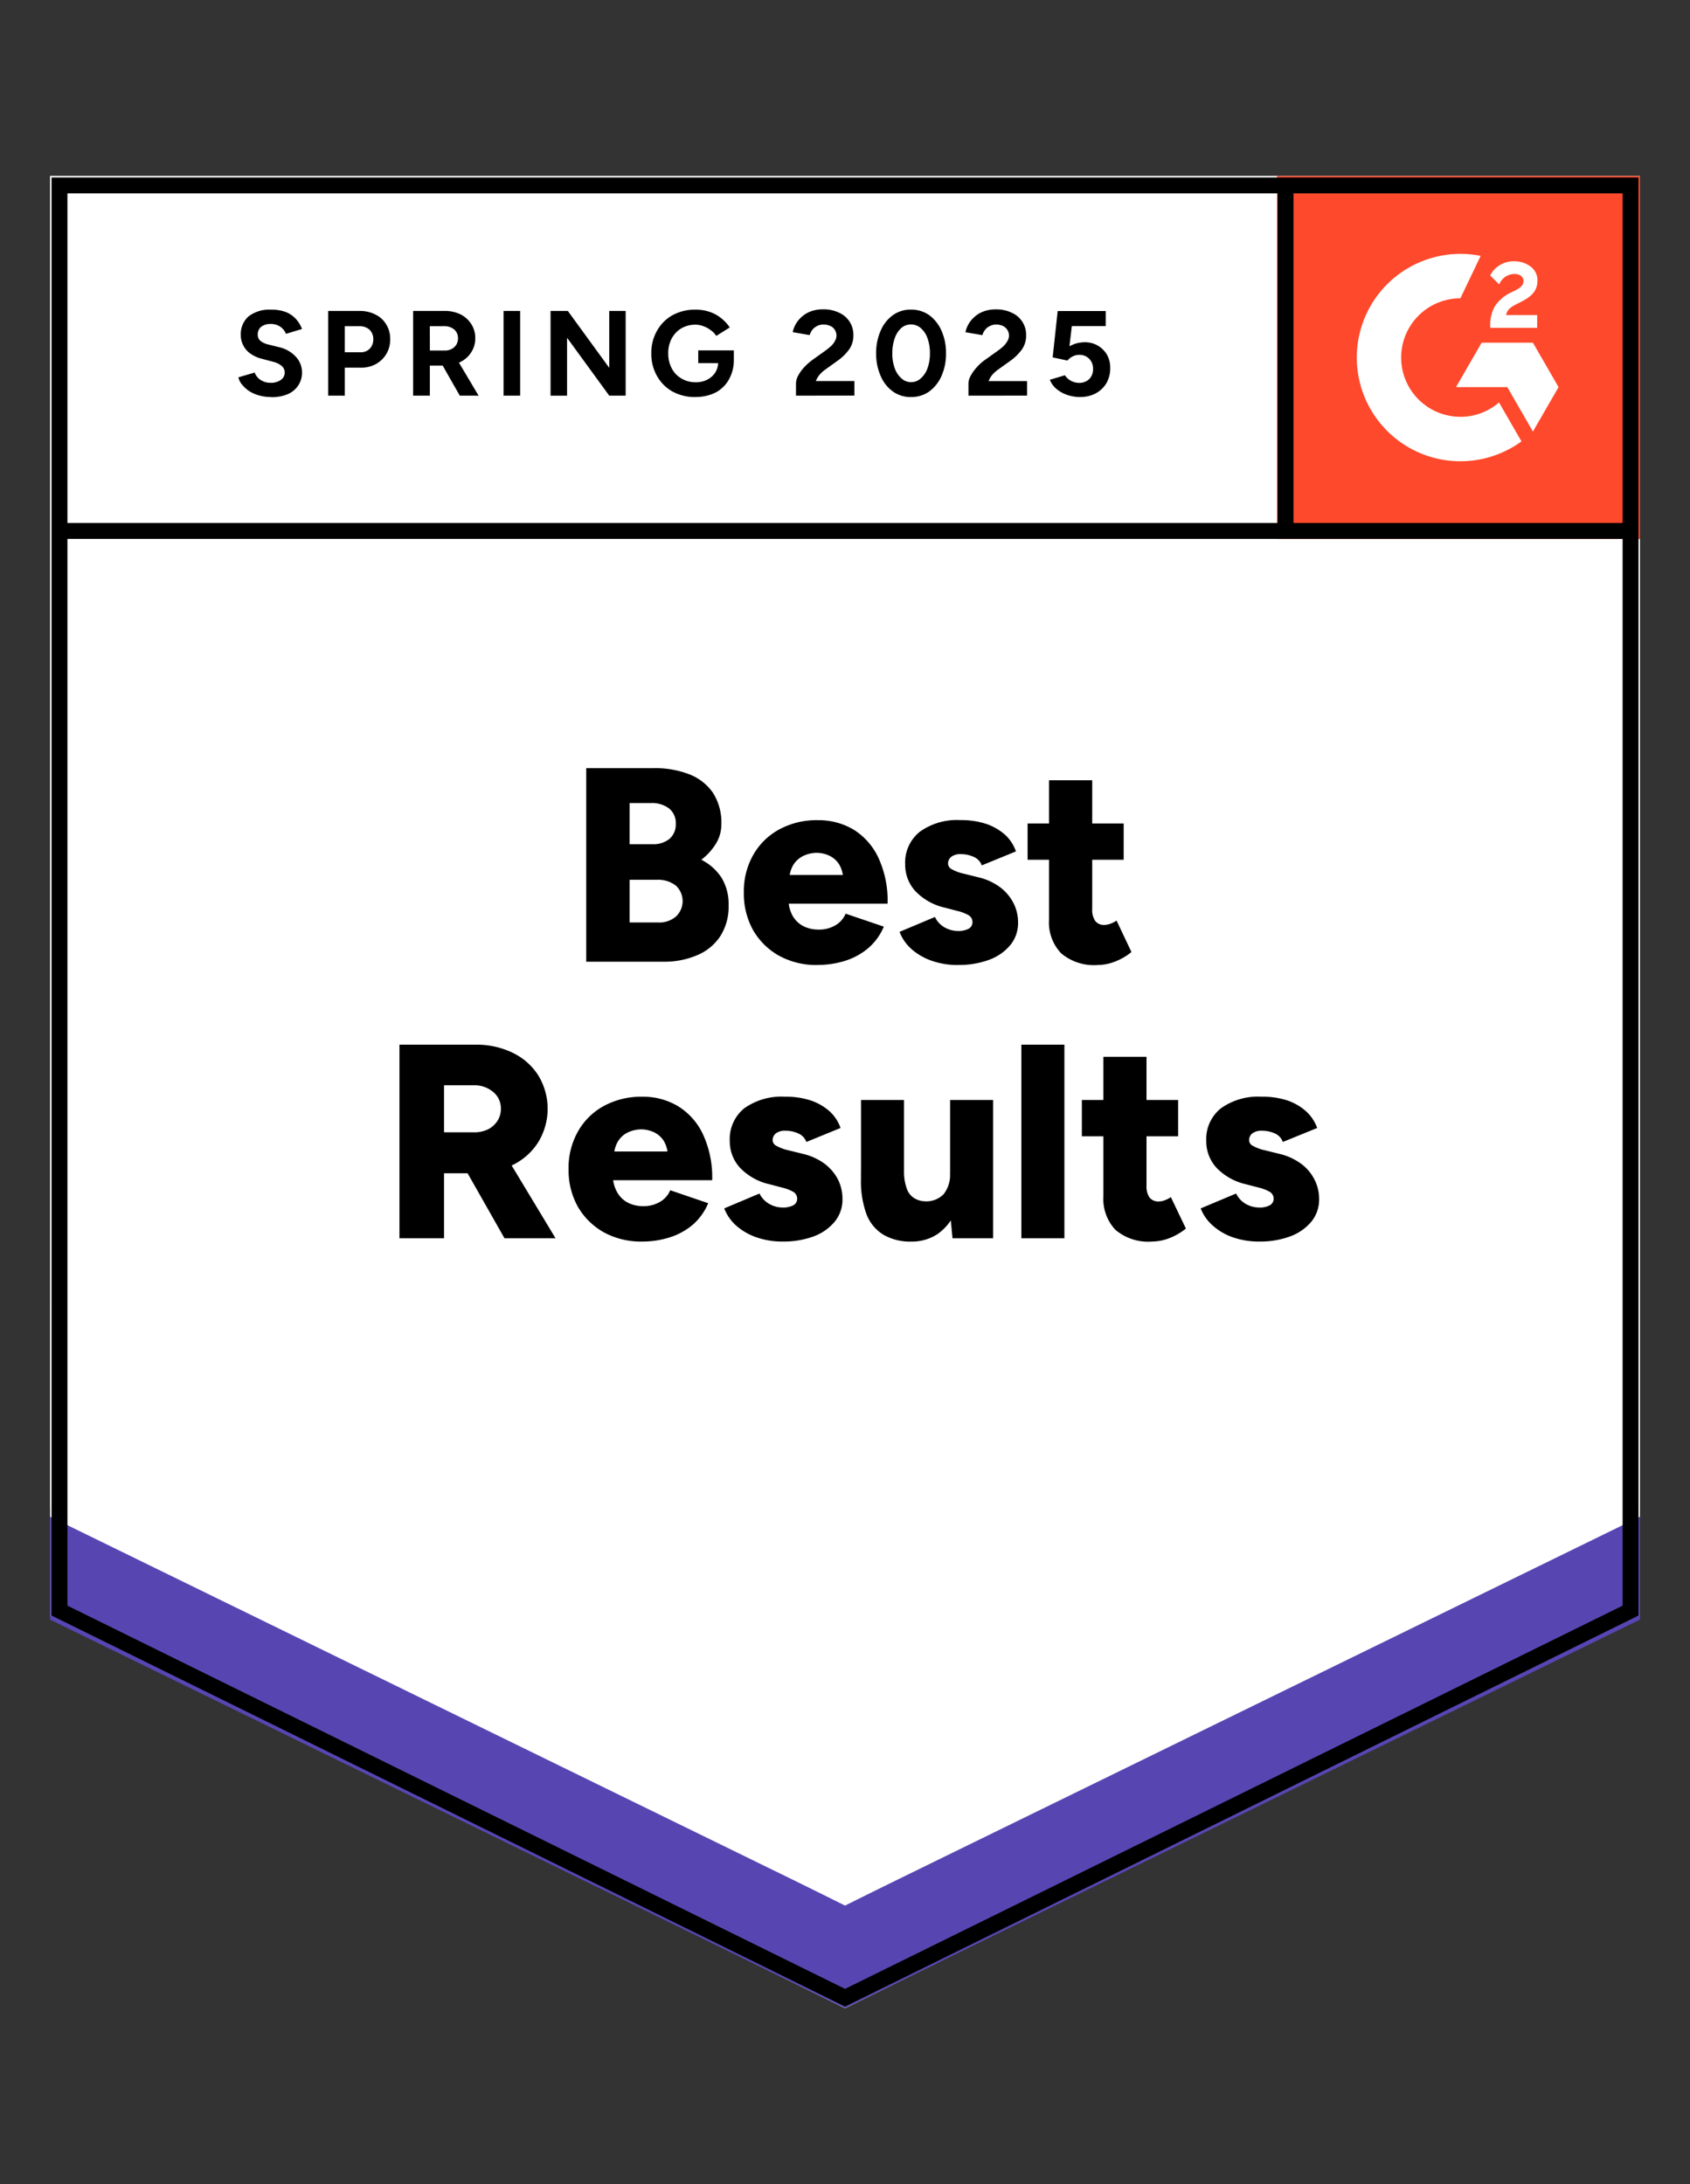
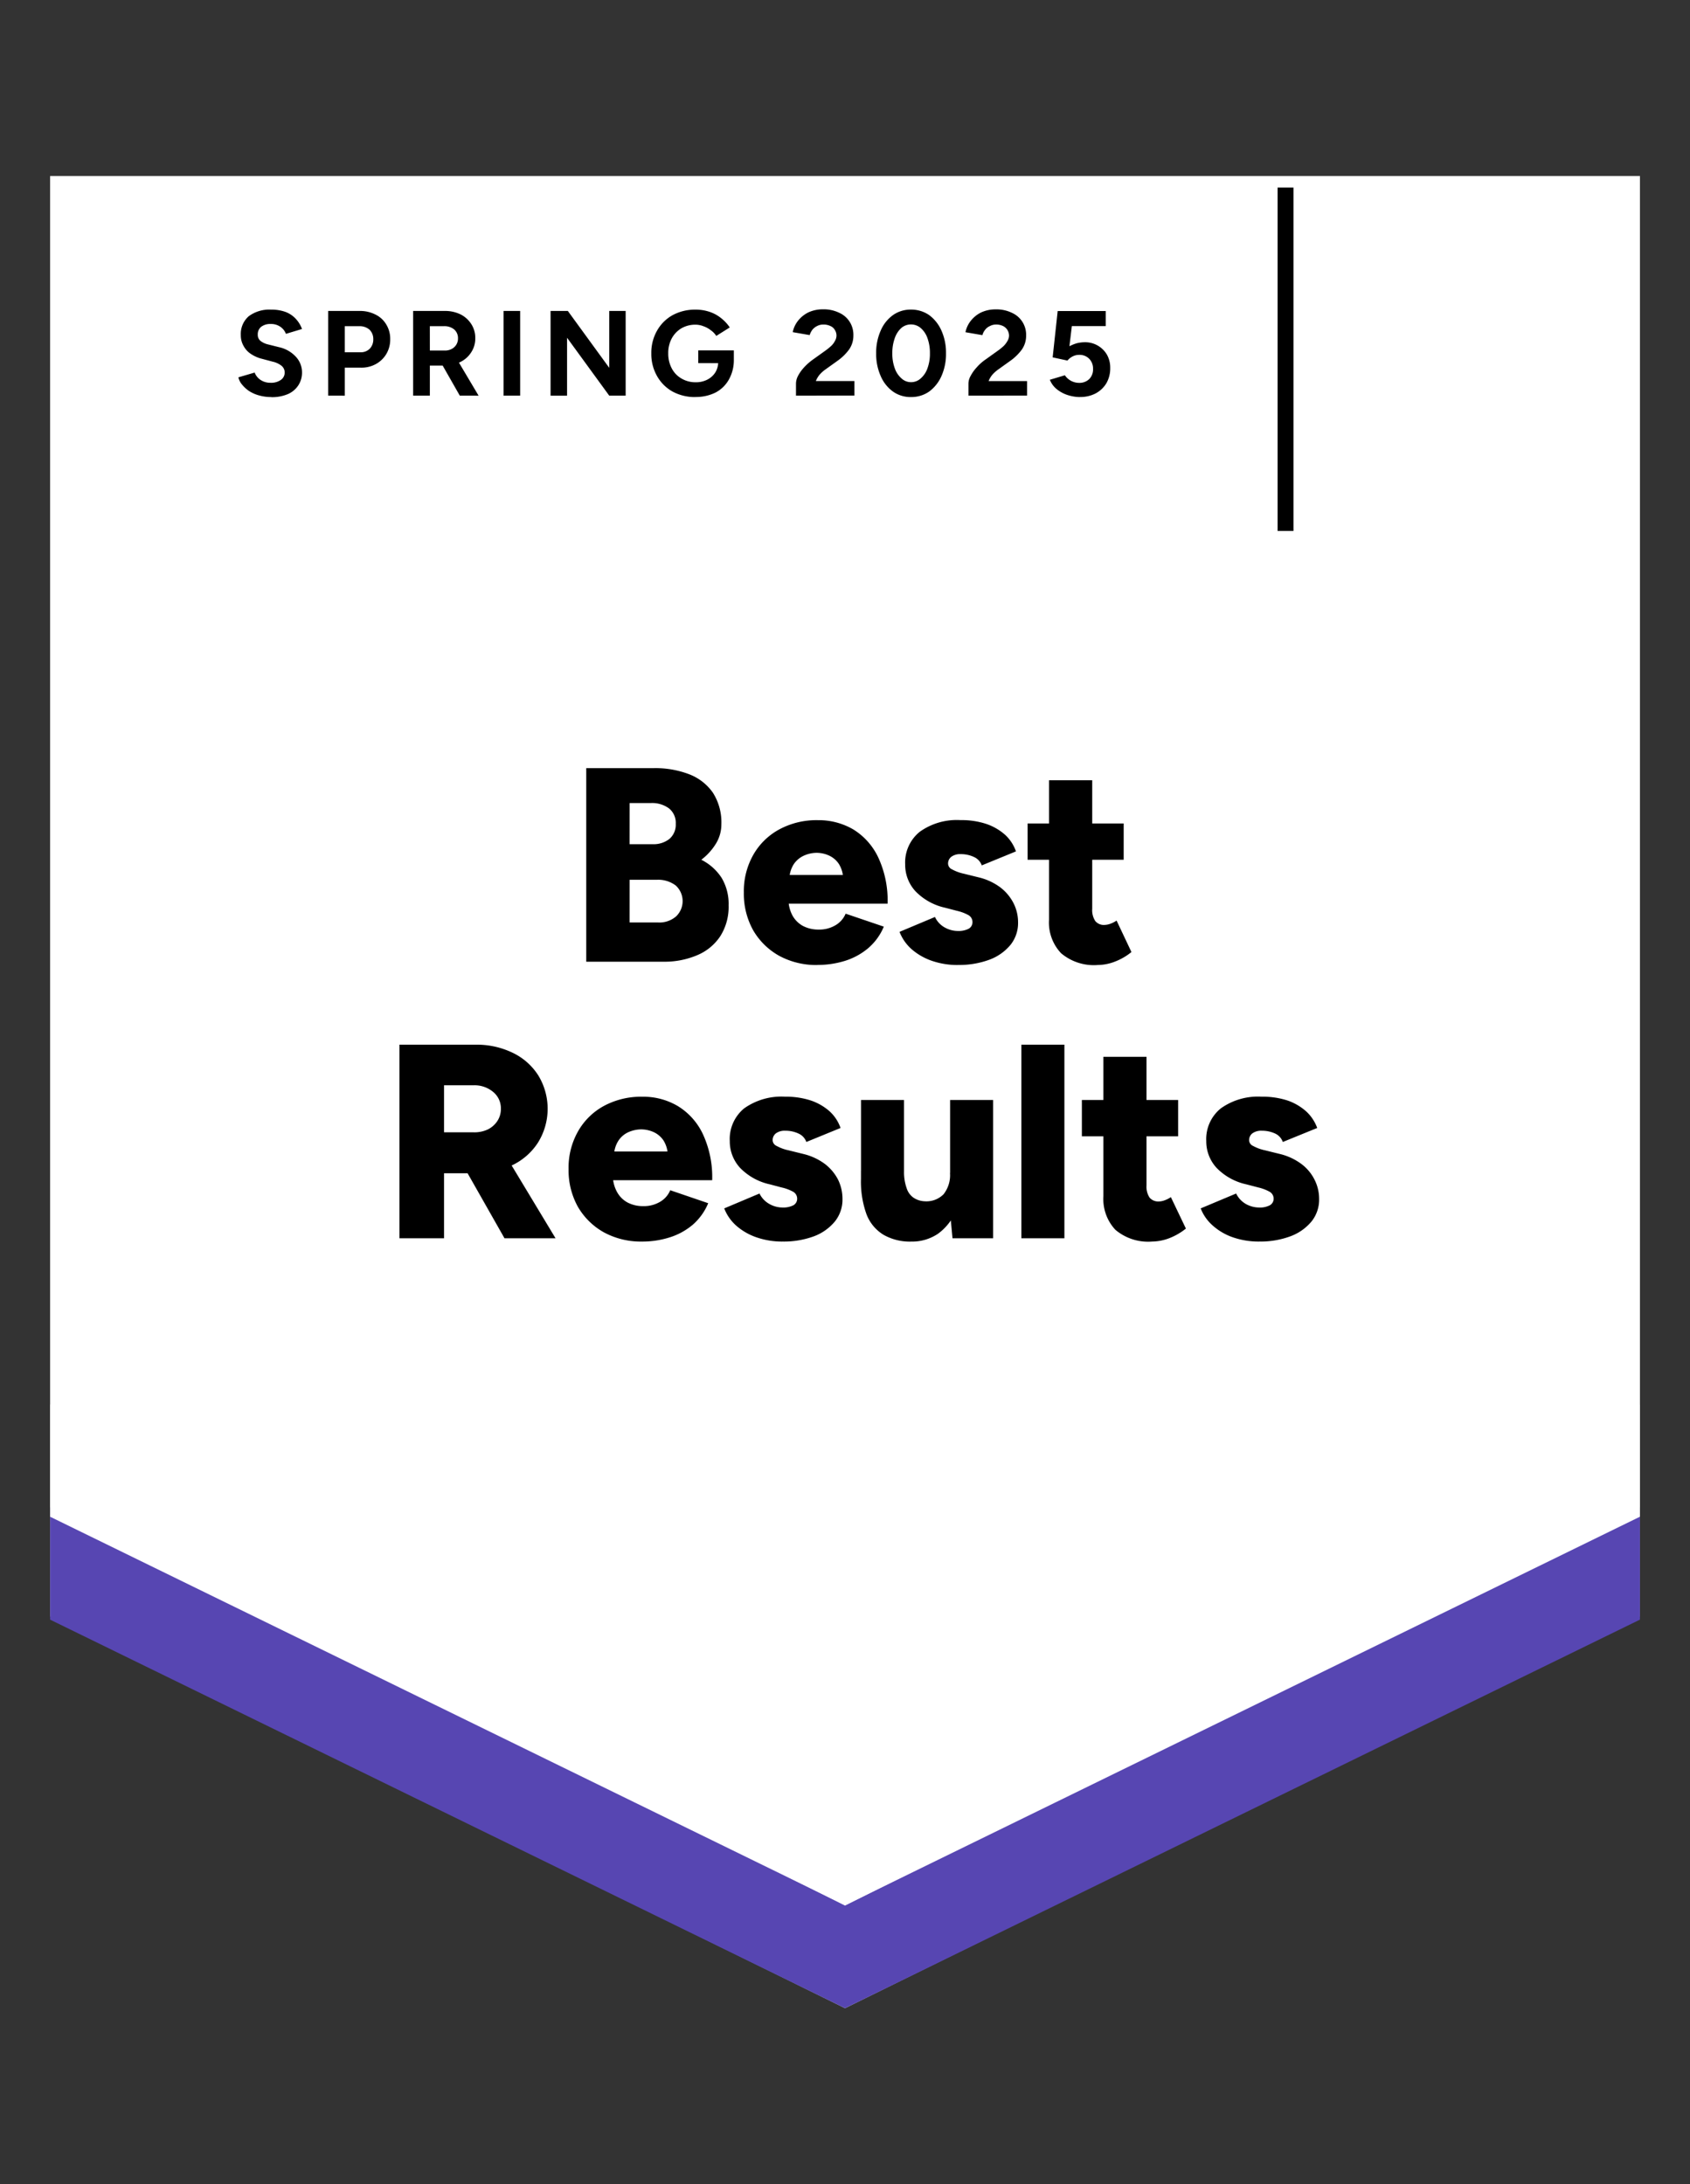
<svg xmlns="http://www.w3.org/2000/svg" width="89" height="115" viewBox="0 0 89 115">
  <rect x="0" y="0" width="89" height="115" fill="#333333" stroke="none" />
  <defs>
    <clipPath id="clip-path">
      <path id="Path_97360" data-name="Path 97360" d="M0,0H19.111V19.111H0Z" fill="#fff" />
    </clipPath>
  </defs>
  <g id="BoardManagement_BestResults_Total" transform="translate(-18921.996 20126.518)">
    <g id="BoardManagement_BestResults_Total-2" data-name="BoardManagement_BestResults_Total" transform="translate(18924.635 -20117.25)">
-       <path id="Path_97352" data-name="Path 97352" d="M.027,76.256,41.89,96.883,83.752,76.256V.419H.027V76.256Z" transform="translate(-0.027 -0.419)" fill="#fff" />
      <path id="Path_97353" data-name="Path 97353" d="M.027,76.256,41.89,96.883,83.752,76.256V.419H.027V76.256Z" transform="translate(-0.027 -0.419)" fill="#fff" />
      <path id="Path_97354" data-name="Path 97354" d="M10.164,10.988a2.311,2.311,0,0,1-.628-.082,1.9,1.9,0,0,1-.528-.228,1.687,1.687,0,0,1-.373-.337.894.894,0,0,1-.2-.391L9.291,9.7a.819.819,0,0,0,.291.373.91.91,0,0,0,.528.164.894.894,0,0,0,.555-.146.469.469,0,0,0,.209-.391.457.457,0,0,0-.164-.355,1.14,1.14,0,0,0-.464-.218l-.582-.155a1.818,1.818,0,0,1-.573-.255,1.149,1.149,0,0,1-.382-.419,1.1,1.1,0,0,1-.146-.573,1.23,1.23,0,0,1,.419-.992,1.809,1.809,0,0,1,1.183-.346,2.14,2.14,0,0,1,.746.118,1.41,1.41,0,0,1,.537.355,1.563,1.563,0,0,1,.337.546l-.846.255a.785.785,0,0,0-.282-.364.849.849,0,0,0-.519-.155.78.78,0,0,0-.5.146.5.5,0,0,0-.182.419.4.4,0,0,0,.146.328,1.021,1.021,0,0,0,.391.182l.582.146a1.7,1.7,0,0,1,.892.51,1.2,1.2,0,0,1,.319.81,1.216,1.216,0,0,1-.191.683,1.248,1.248,0,0,1-.546.464,2.143,2.143,0,0,1-.883.164Zm3-.073V6.456h1.656a1.775,1.775,0,0,1,.837.191,1.335,1.335,0,0,1,.564.519,1.435,1.435,0,0,1,.209.774,1.484,1.484,0,0,1-.2.774,1.445,1.445,0,0,1-.537.528,1.569,1.569,0,0,1-.8.2h-.855v1.474Zm.874-2.284h.837a.654.654,0,0,0,.482-.191.7.7,0,0,0,.182-.5.679.679,0,0,0-.2-.5.789.789,0,0,0-.537-.182h-.764Zm3.6,2.284V6.456H19.3a1.848,1.848,0,0,1,.837.182,1.439,1.439,0,0,1,.564.51,1.328,1.328,0,0,1,.209.746,1.314,1.314,0,0,1-.218.746,1.4,1.4,0,0,1-.582.51,1.848,1.848,0,0,1-.837.182h-.755v1.583Zm2.457,0L19.074,9.123l.664-.473,1.347,2.266ZM18.519,8.54h.792a.747.747,0,0,0,.355-.082.634.634,0,0,0,.246-.228A.622.622,0,0,0,20,7.894a.6.6,0,0,0-.2-.464.815.815,0,0,0-.537-.173h-.746ZM22.4,10.916V6.456h.874v4.459Zm2.475,0V6.456h.91L27.965,9.45V6.456h.865v4.459h-.865L25.744,7.867v3.049Zm7.635.073A2.464,2.464,0,0,1,31.3,10.7a2.125,2.125,0,0,1-.819-.819,2.336,2.336,0,0,1-.3-1.192,2.336,2.336,0,0,1,.3-1.192,2.125,2.125,0,0,1,.819-.819,2.464,2.464,0,0,1,1.21-.291,2.239,2.239,0,0,1,.746.118,1.922,1.922,0,0,1,.61.337,2.1,2.1,0,0,1,.446.482l-.71.446a1.052,1.052,0,0,0-.291-.3,1.3,1.3,0,0,0-.382-.209,1.142,1.142,0,0,0-.419-.082,1.453,1.453,0,0,0-.746.191,1.4,1.4,0,0,0-.51.537,1.621,1.621,0,0,0-.182.783,1.655,1.655,0,0,0,.182.783,1.318,1.318,0,0,0,.51.537,1.437,1.437,0,0,0,.764.2,1.288,1.288,0,0,0,.6-.137,1.085,1.085,0,0,0,.419-.373,1.036,1.036,0,0,0,.155-.564L34.526,9a2.072,2.072,0,0,1-.264,1.074,1.71,1.71,0,0,1-.71.683,2.31,2.31,0,0,1-1.047.228ZM32.652,9.2V8.531h1.875v.537l-.473.137ZM37.8,10.916V10.27a.906.906,0,0,1,.109-.4,2.093,2.093,0,0,1,.319-.446A2.953,2.953,0,0,1,38.713,9l.673-.482A2.961,2.961,0,0,0,39.65,8.3a.922.922,0,0,0,.2-.264.561.561,0,0,0,.082-.273.543.543,0,0,0-.082-.3.479.479,0,0,0-.228-.209.81.81,0,0,0-.382-.082.675.675,0,0,0-.337.082.716.716,0,0,0-.246.2.96.96,0,0,0-.137.273l-.892-.155a1.422,1.422,0,0,1,.273-.592,1.59,1.59,0,0,1,.546-.446,1.785,1.785,0,0,1,.774-.164,1.856,1.856,0,0,1,.855.182,1.26,1.26,0,0,1,.746,1.2,1.262,1.262,0,0,1-.228.737,2.662,2.662,0,0,1-.619.6l-.61.437a1.794,1.794,0,0,0-.319.282,1.268,1.268,0,0,0-.2.337h2.029v.764Zm6.061.073a1.606,1.606,0,0,1-.956-.291,1.942,1.942,0,0,1-.646-.819,2.844,2.844,0,0,1-.237-1.192,2.844,2.844,0,0,1,.237-1.192,1.942,1.942,0,0,1,.646-.819,1.592,1.592,0,0,1,.946-.291,1.648,1.648,0,0,1,.965.291,2.04,2.04,0,0,1,.646.819A2.844,2.844,0,0,1,45.7,8.686a2.844,2.844,0,0,1-.237,1.192,2.04,2.04,0,0,1-.646.819,1.633,1.633,0,0,1-.956.291Zm0-.783a.752.752,0,0,0,.51-.2,1.244,1.244,0,0,0,.355-.537,2.205,2.205,0,0,0,.127-.783,2.282,2.282,0,0,0-.127-.792,1.244,1.244,0,0,0-.355-.537.784.784,0,0,0-.519-.191.772.772,0,0,0-.51.191A1.287,1.287,0,0,0,43,7.894a2.282,2.282,0,0,0-.127.792A2.205,2.205,0,0,0,43,9.469a1.244,1.244,0,0,0,.355.537A.73.73,0,0,0,43.864,10.206Zm3.021.71V10.27a.852.852,0,0,1,.118-.4,2.093,2.093,0,0,1,.319-.446A2.52,2.52,0,0,1,47.8,9l.673-.482a2.962,2.962,0,0,0,.264-.218,1.211,1.211,0,0,0,.2-.264.561.561,0,0,0,.082-.273.561.561,0,0,0-.309-.51.81.81,0,0,0-.382-.082A.675.675,0,0,0,48,7.257a.618.618,0,0,0-.246.2.723.723,0,0,0-.137.273l-.892-.155a1.421,1.421,0,0,1,.273-.592,1.59,1.59,0,0,1,.546-.446,1.785,1.785,0,0,1,.774-.164,1.856,1.856,0,0,1,.855.182,1.26,1.26,0,0,1,.746,1.2,1.262,1.262,0,0,1-.228.737,2.662,2.662,0,0,1-.619.6l-.61.437a1.794,1.794,0,0,0-.319.282,1.268,1.268,0,0,0-.2.337H49.97v.764Zm5.87.073a2.147,2.147,0,0,1-.628-.1,1.786,1.786,0,0,1-.573-.3,1.207,1.207,0,0,1-.382-.51l.792-.237a.9.9,0,0,0,.746.4.745.745,0,0,0,.537-.2.726.726,0,0,0,.2-.537.733.733,0,0,0-.2-.528.7.7,0,0,0-.528-.209.737.737,0,0,0-.364.091.813.813,0,0,0-.255.209L51.317,8.9l.264-2.439h2.53v.792H52.327L52.2,8.313a2.185,2.185,0,0,1,.382-.155,1.8,1.8,0,0,1,.455-.055,1.326,1.326,0,0,1,1.138.655,1.38,1.38,0,0,1,.173.7,1.569,1.569,0,0,1-.2.8,1.454,1.454,0,0,1-.564.537,1.721,1.721,0,0,1-.828.191Z" transform="translate(1.48 0.648)" />
      <g id="Group_179558" data-name="Group 179558" transform="translate(18.397 31.175)">
        <path id="Path_97355" data-name="Path 97355" d="M25.465,37.049V26.857h3.567a4.973,4.973,0,0,1,1.847.319,2.7,2.7,0,0,1,1.256.974,2.9,2.9,0,0,1,.446,1.665,1.94,1.94,0,0,1-.282,1.01,3.1,3.1,0,0,1-.774.855,2.751,2.751,0,0,1,1.065.946,2.677,2.677,0,0,1,.373,1.456,2.884,2.884,0,0,1-.437,1.62,2.7,2.7,0,0,1-1.21,1,4.38,4.38,0,0,1-1.8.346Zm2.284-2.066h1.5a1.343,1.343,0,0,0,.946-.319,1.112,1.112,0,0,0-.018-1.629,1.528,1.528,0,0,0-1-.3H27.75Zm0-4.122h1.21a1.343,1.343,0,0,0,.892-.282.989.989,0,0,0,.328-.792.974.974,0,0,0-.355-.81,1.493,1.493,0,0,0-.956-.282H27.75Zm9.892,6.361a4.093,4.093,0,0,1-2.011-.482,3.617,3.617,0,0,1-1.374-1.347,3.944,3.944,0,0,1-.491-1.984,3.874,3.874,0,0,1,.5-1.993,3.469,3.469,0,0,1,1.374-1.338,4.131,4.131,0,0,1,2.029-.482,3.617,3.617,0,0,1,1.866.491,3.464,3.464,0,0,1,1.31,1.474,5.365,5.365,0,0,1,.491,2.43H35.858l.255-.273a1.855,1.855,0,0,0,.2.874,1.389,1.389,0,0,0,.564.573,1.735,1.735,0,0,0,.819.191,1.665,1.665,0,0,0,.91-.237,1.263,1.263,0,0,0,.519-.6l2.011.683a3.018,3.018,0,0,1-.828,1.138A3.514,3.514,0,0,1,39.1,37a4.807,4.807,0,0,1-1.456.218Zm-1.474-4.45-.237-.291H39.2l-.209.291a1.507,1.507,0,0,0-.218-.865,1.241,1.241,0,0,0-.537-.455,1.606,1.606,0,0,0-.637-.137,1.671,1.671,0,0,0-.646.137,1.286,1.286,0,0,0-.555.455A1.461,1.461,0,0,0,36.168,32.772Zm8.864,4.45a4.12,4.12,0,0,1-1.329-.209,3.2,3.2,0,0,1-1.074-.6,2.346,2.346,0,0,1-.664-.937l1.866-.783a1.215,1.215,0,0,0,.519.555,1.421,1.421,0,0,0,.683.182,1.17,1.17,0,0,0,.573-.118.392.392,0,0,0,.2-.346A.417.417,0,0,0,45.6,34.6a2.267,2.267,0,0,0-.6-.228l-.628-.164a3.1,3.1,0,0,1-1.565-.865,2.051,2.051,0,0,1-.546-1.411,2.074,2.074,0,0,1,.774-1.729,3.348,3.348,0,0,1,2.139-.61,4.171,4.171,0,0,1,1.356.2,2.884,2.884,0,0,1,.992.573,2.131,2.131,0,0,1,.573.874l-1.8.737a.771.771,0,0,0-.419-.446,1.6,1.6,0,0,0-.692-.146.777.777,0,0,0-.491.137.45.45,0,0,0-.173.373.341.341,0,0,0,.209.291,2.265,2.265,0,0,0,.619.228l.774.191a3.129,3.129,0,0,1,1.147.528,2.466,2.466,0,0,1,.7.837,2.228,2.228,0,0,1,.237,1.01,1.836,1.836,0,0,1-.4,1.183,2.619,2.619,0,0,1-1.119.783,4.573,4.573,0,0,1-1.647.273Zm7.371,0a2.671,2.671,0,0,1-1.929-.619,2.349,2.349,0,0,1-.637-1.765V27.494h2.275v6.771a1.044,1.044,0,0,0,.164.646.582.582,0,0,0,.491.2.967.967,0,0,0,.309-.064,1.436,1.436,0,0,0,.319-.164l.783,1.656a3.11,3.11,0,0,1-.837.491,2.537,2.537,0,0,1-.937.191ZM48.708,31.68V29.769h5.06V31.68ZM15.628,51.61V41.417h4a4.339,4.339,0,0,1,1.966.428,3.263,3.263,0,0,1,1.347,1.192,3.374,3.374,0,0,1-.009,3.522,3.3,3.3,0,0,1-1.356,1.2,4.439,4.439,0,0,1-1.993.428H17.976V51.61Zm5.533,0-2.3-4.05,1.766-1.292,3.222,5.342Zm-3.185-5.579h1.584a1.646,1.646,0,0,0,.728-.155,1.276,1.276,0,0,0,.5-.446,1.15,1.15,0,0,0,.182-.637,1.114,1.114,0,0,0-.4-.883,1.533,1.533,0,0,0-1.056-.355H17.976ZM28.4,51.782a4.074,4.074,0,0,1-2-.482,3.617,3.617,0,0,1-1.374-1.347,3.944,3.944,0,0,1-.491-1.984,3.874,3.874,0,0,1,.5-1.993A3.469,3.469,0,0,1,26.4,44.639a4.131,4.131,0,0,1,2.029-.482,3.569,3.569,0,0,1,1.857.491,3.444,3.444,0,0,1,1.32,1.474,5.365,5.365,0,0,1,.491,2.43H26.621l.246-.273a1.789,1.789,0,0,0,.209.874,1.389,1.389,0,0,0,.564.573,1.735,1.735,0,0,0,.819.191,1.666,1.666,0,0,0,.91-.237,1.263,1.263,0,0,0,.519-.6l2,.683a3.063,3.063,0,0,1-.819,1.138,3.5,3.5,0,0,1-1.219.664A4.75,4.75,0,0,1,28.4,51.782Zm-1.465-4.45-.237-.291h3.267l-.209.291a1.507,1.507,0,0,0-.218-.865A1.241,1.241,0,0,0,29,46.013a1.606,1.606,0,0,0-.637-.137,1.692,1.692,0,0,0-.655.137,1.23,1.23,0,0,0-.546.455A1.461,1.461,0,0,0,26.931,47.332Zm8.864,4.45a4.121,4.121,0,0,1-1.329-.209,3.2,3.2,0,0,1-1.074-.6,2.347,2.347,0,0,1-.664-.937l1.857-.783a1.266,1.266,0,0,0,.528.555,1.421,1.421,0,0,0,.683.182,1.17,1.17,0,0,0,.573-.118.392.392,0,0,0,.2-.346.417.417,0,0,0-.209-.364,2.265,2.265,0,0,0-.61-.228l-.619-.164a3.1,3.1,0,0,1-1.565-.865,2.051,2.051,0,0,1-.546-1.411,2.084,2.084,0,0,1,.764-1.729,3.388,3.388,0,0,1,2.148-.61,4.223,4.223,0,0,1,1.356.2,2.883,2.883,0,0,1,.992.573,2.131,2.131,0,0,1,.573.874l-1.8.737a.771.771,0,0,0-.419-.446,1.6,1.6,0,0,0-.692-.146.777.777,0,0,0-.491.137.45.45,0,0,0-.173.373.341.341,0,0,0,.209.291,2.265,2.265,0,0,0,.619.228l.774.191a3.129,3.129,0,0,1,1.147.528,2.466,2.466,0,0,1,.7.837,2.3,2.3,0,0,1,.228,1.01,1.836,1.836,0,0,1-.4,1.183,2.625,2.625,0,0,1-1.11.783,4.573,4.573,0,0,1-1.647.273Zm8.955-.173-.127-1.338V44.329h2.266v7.28ZM39.935,48.06V44.329H42.2V48.06Zm2.266,0a2.522,2.522,0,0,0,.137.91.955.955,0,0,0,.373.51,1.14,1.14,0,0,0,.582.182,1.268,1.268,0,0,0,.992-.373,1.624,1.624,0,0,0,.337-1.119H45.3a5,5,0,0,1-.346,1.966A2.91,2.91,0,0,1,44,51.364a2.431,2.431,0,0,1-1.411.419,2.8,2.8,0,0,1-1.465-.355,2.17,2.17,0,0,1-.9-1.083,5.079,5.079,0,0,1-.291-1.866V48.06Zm6.179,3.549V41.417h2.266V51.61Zm6.88.173a2.671,2.671,0,0,1-1.929-.619A2.368,2.368,0,0,1,52.7,49.4V42.054H54.97v6.771a1.044,1.044,0,0,0,.164.646.6.6,0,0,0,.491.2.908.908,0,0,0,.309-.064,1.435,1.435,0,0,0,.319-.164l.792,1.656a3.31,3.31,0,0,1-.837.491,2.607,2.607,0,0,1-.946.191ZM51.566,46.24V44.329h5.069V46.24ZM60.9,51.782a4.15,4.15,0,0,1-1.338-.209,3.1,3.1,0,0,1-1.065-.6,2.31,2.31,0,0,1-.673-.937l1.866-.783a1.281,1.281,0,0,0,.519.555,1.438,1.438,0,0,0,.692.182,1.116,1.116,0,0,0,.564-.118.392.392,0,0,0,.2-.346.417.417,0,0,0-.209-.364,2.267,2.267,0,0,0-.6-.228l-.628-.164a3.1,3.1,0,0,1-1.565-.865,2.051,2.051,0,0,1-.546-1.411,2.074,2.074,0,0,1,.774-1.729,3.372,3.372,0,0,1,2.139-.61,4.255,4.255,0,0,1,1.365.2,2.9,2.9,0,0,1,.983.573,2.215,2.215,0,0,1,.582.874l-1.811.737a.774.774,0,0,0-.41-.446,1.644,1.644,0,0,0-.692-.146.793.793,0,0,0-.5.137.45.45,0,0,0-.173.373.341.341,0,0,0,.209.291,2.265,2.265,0,0,0,.619.228l.774.191a3.129,3.129,0,0,1,1.147.528,2.335,2.335,0,0,1,.7.837,2.228,2.228,0,0,1,.237,1.01,1.836,1.836,0,0,1-.4,1.183,2.619,2.619,0,0,1-1.119.783,4.545,4.545,0,0,1-1.638.273Z" transform="translate(-15.628 -26.857)" />
      </g>
-       <path id="Path_97356" data-name="Path 97356" d="M54.82.419H73.932V19.53H54.82Z" transform="translate(9.794 -0.419)" fill="#ff492c" />
      <g id="Group_179559" data-name="Group 179559" transform="translate(64.614 0)" clip-path="url(#clip-path)">
        <path id="Path_97357" data-name="Path 97357" d="M67.085,7.056H65.453c.045-.256.2-.4.522-.561l.3-.153c.538-.276.825-.586.825-1.092a.885.885,0,0,0-.37-.754,1.424,1.424,0,0,0-.878-.271,1.365,1.365,0,0,0-.745.212,1.259,1.259,0,0,0-.493.537l.473.472a.861.861,0,0,1,.8-.551c.3,0,.479.153.479.364,0,.177-.089.325-.43.5l-.192.094a2.092,2.092,0,0,0-.878.728,1.949,1.949,0,0,0-.252,1.039V7.73h2.472V7.056Zm-.223,1.456h-2.7l-1.35,2.339h2.7l1.35,2.339,1.351-2.339Z" transform="translate(-53.388 0.263)" fill="#fff" fill-rule="evenodd" />
-         <path id="Path_97358" data-name="Path 97358" d="M63.838,12.472a3.119,3.119,0,1,1,0-6.238L64.906,4a5.459,5.459,0,1,0,2.149,9.767l-1.183-2.049a3.11,3.11,0,0,1-2.034.756Z" transform="translate(-54.183 0.204)" fill="#fff" fill-rule="evenodd" />
        <path id="Path_97359" data-name="Path 97359" d="M55.2.934V19.014" transform="translate(-54.753 -0.327)" fill="none" stroke="#000" stroke-width="0.837" />
      </g>
      <path id="Path_97361" data-name="Path 97361" d="M.027,65.774V59.858L41.89,80.827,83.752,59.858v5.915L41.89,86.231.027,65.774Z" transform="translate(-0.027 10.233)" fill="#5746b2" />
      <path id="Path_97362" data-name="Path 97362" d="M.027,61.179V55.263L41.89,76.233,83.752,55.263v5.915L41.89,81.636.027,61.179Z" transform="translate(-0.027 9.409)" fill="#fff" />
-       <path id="Path_97363" data-name="Path 97363" d="M.027,56.6V50.683L41.89,71.653l41.863-20.97V56.6L41.89,77.056.027,56.6Z" transform="translate(-0.027 8.588)" fill="#fff" />
-       <path id="Path_97364" data-name="Path 97364" d="M83.183,75.874,41.815,96.257.446,75.874V.838H83.183Zm.107-56.843H.521" transform="translate(0.048 -0.344)" fill="none" stroke="#000" stroke-width="0.837" />
    </g>
    <rect id="Image_43" data-name="Image 43" width="89" height="115" transform="translate(18921.996 -20126.518)" fill="none" />
  </g>
</svg>